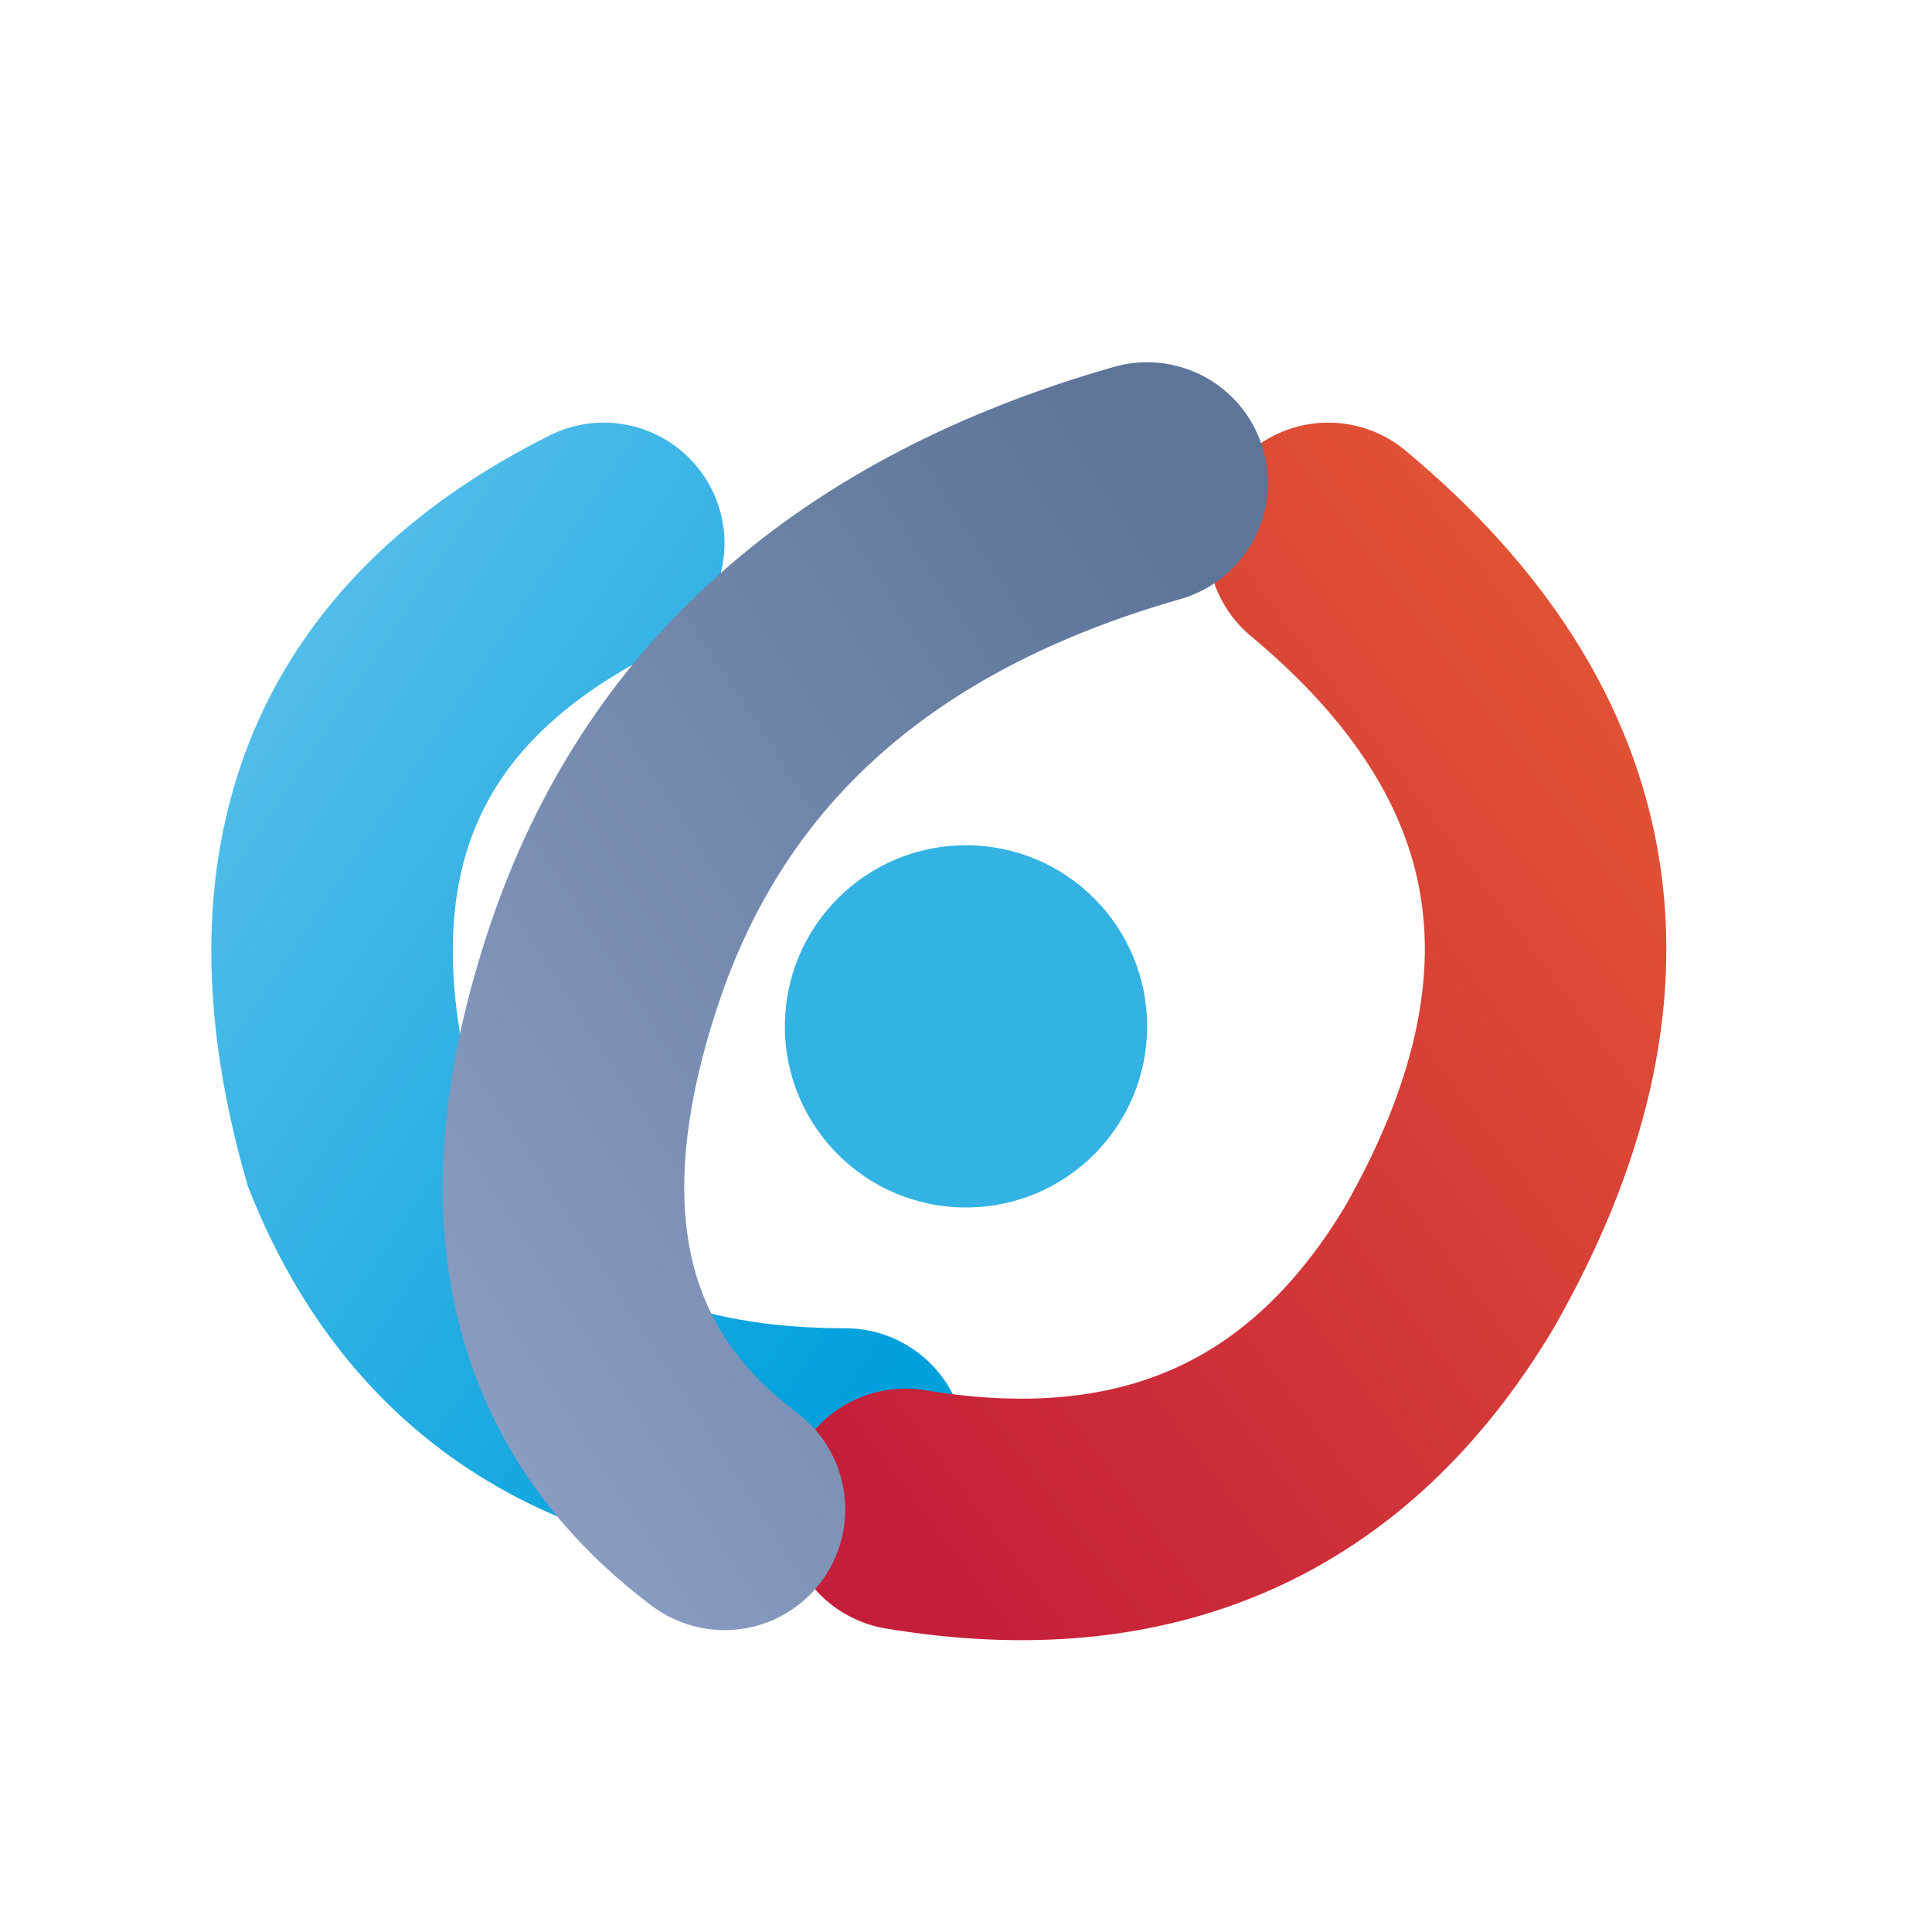
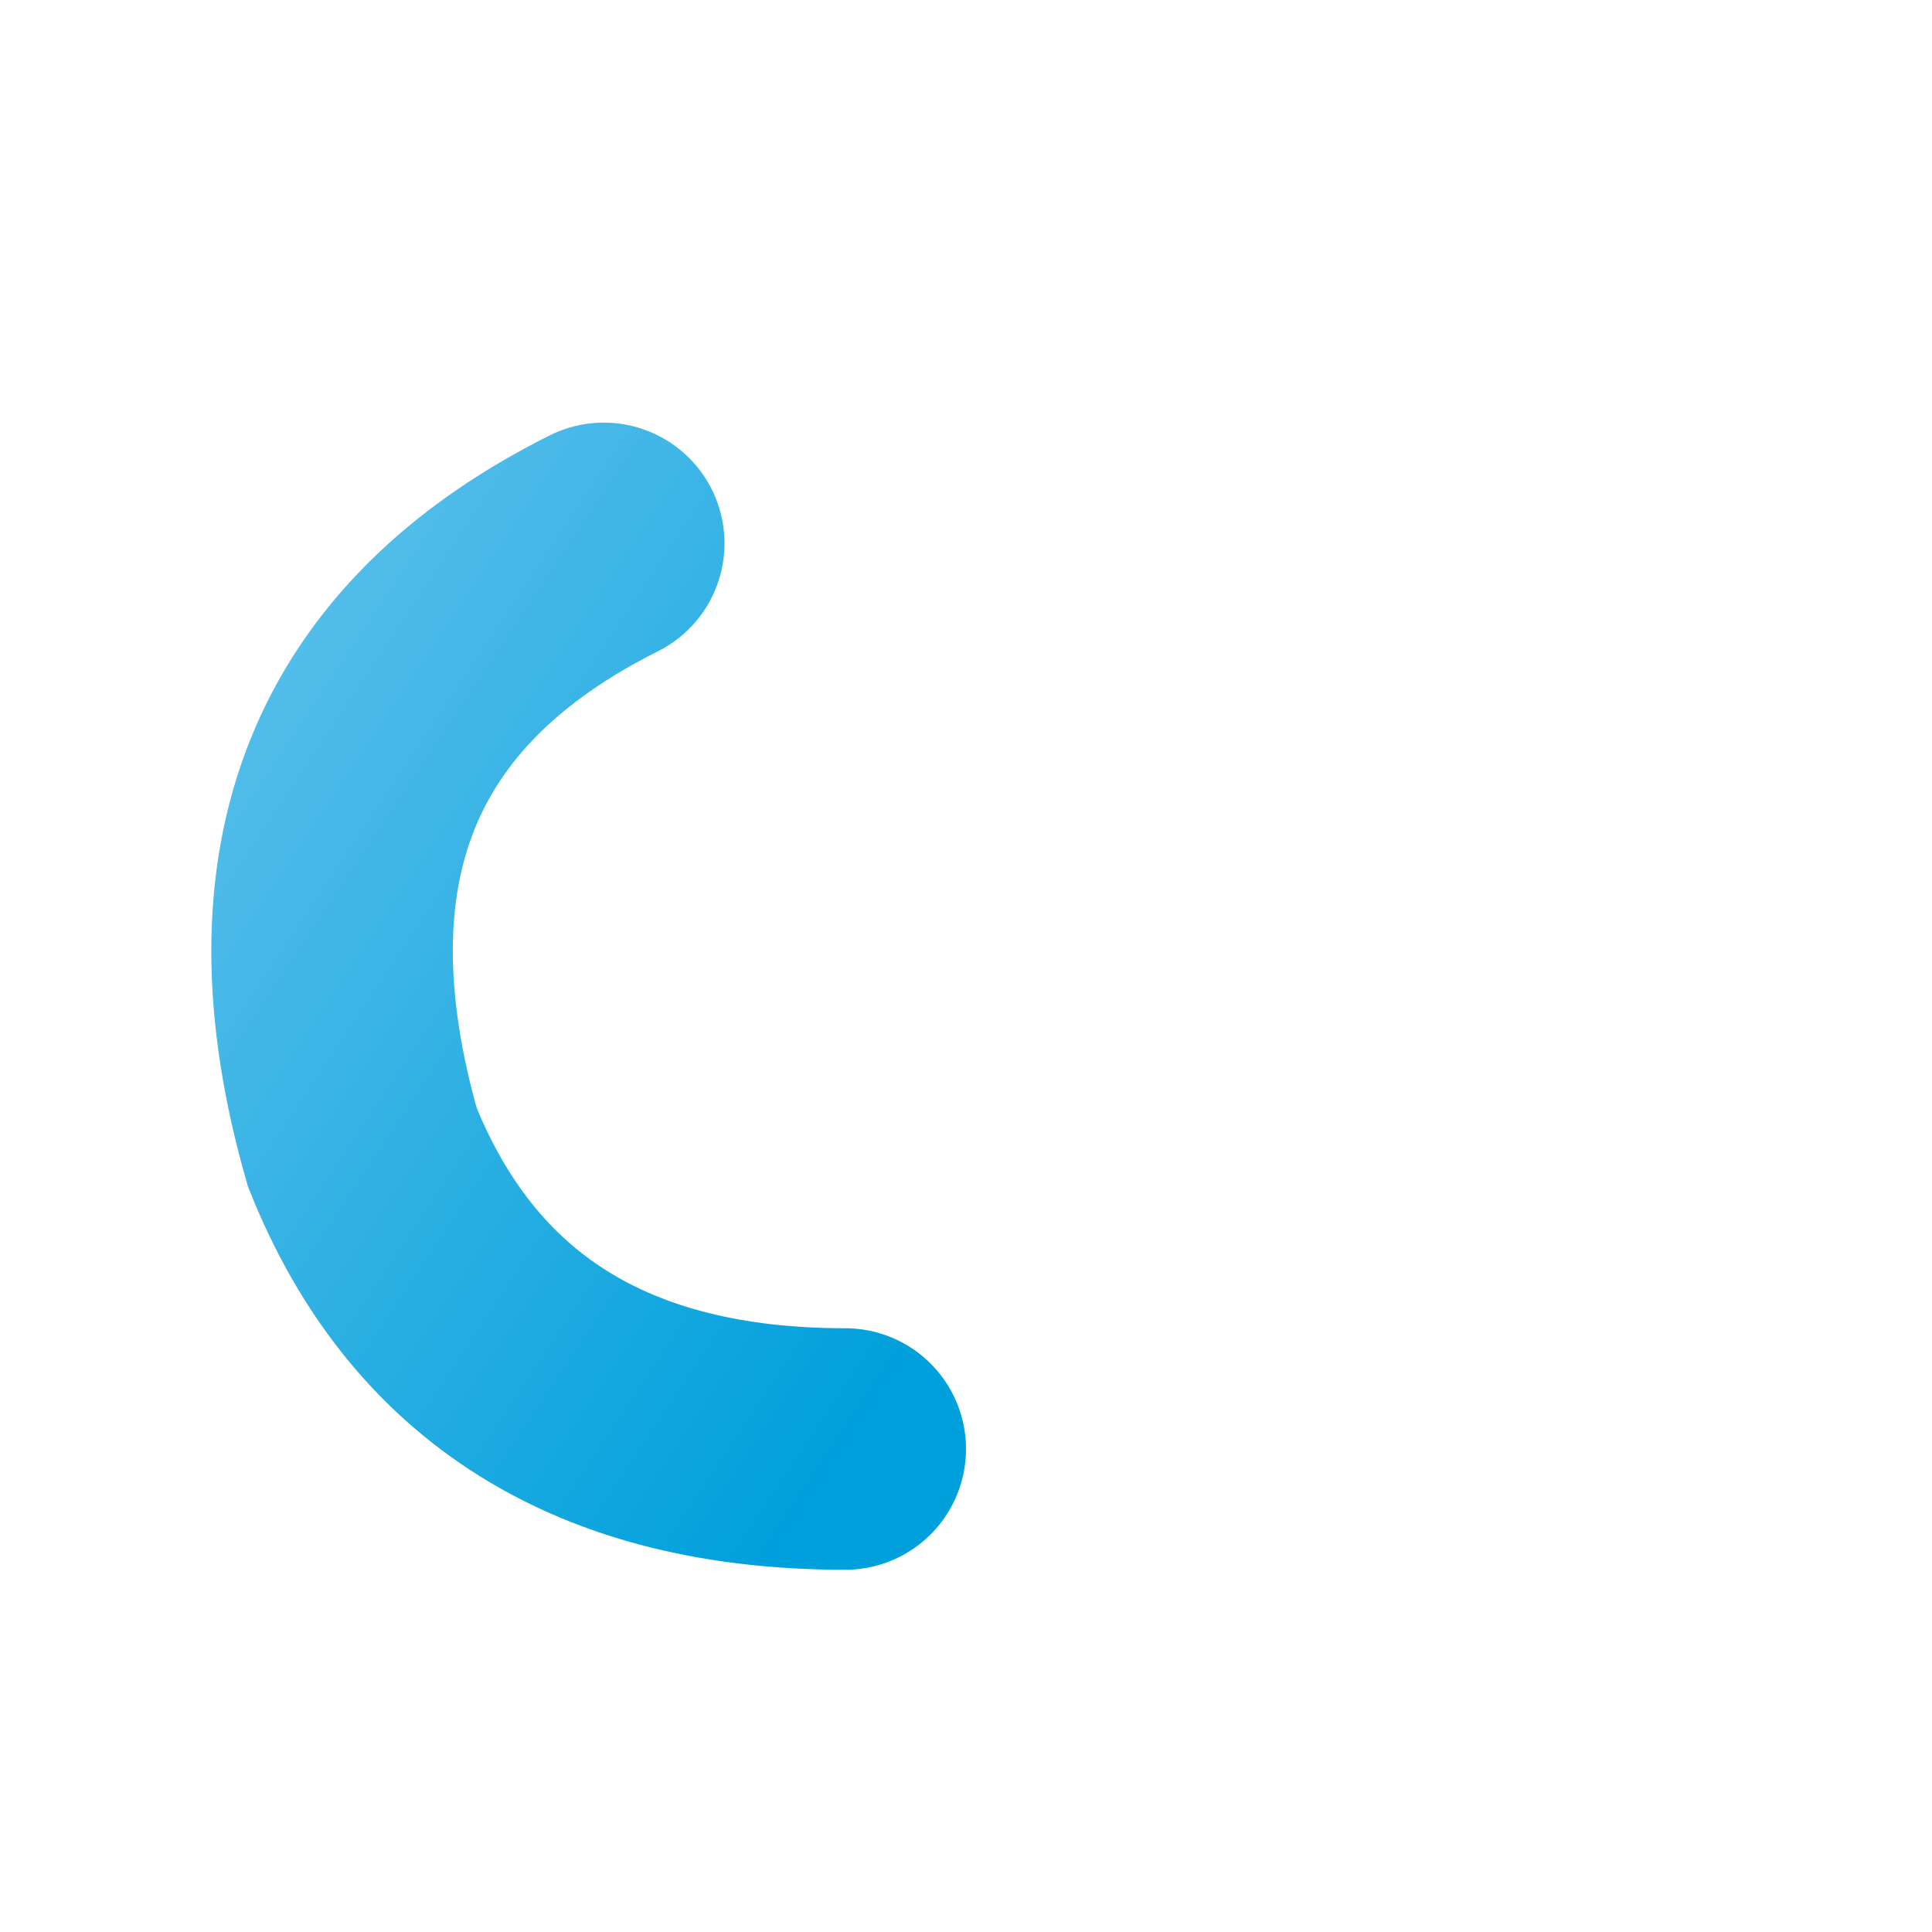
<svg xmlns="http://www.w3.org/2000/svg" viewBox="0 0 64 64">
  <defs>
    <linearGradient id="blueGrad" x1="0%" y1="0%" x2="100%" y2="100%">
      <stop offset="0%" style="stop-color:#5BC0EB" />
      <stop offset="100%" style="stop-color:#00A0DC" />
    </linearGradient>
    <linearGradient id="redGrad" x1="100%" y1="0%" x2="0%" y2="100%">
      <stop offset="0%" style="stop-color:#E55934" />
      <stop offset="100%" style="stop-color:#C41E3A" />
    </linearGradient>
    <linearGradient id="grayGrad" x1="0%" y1="100%" x2="100%" y2="0%">
      <stop offset="0%" style="stop-color:#8B9DC3" />
      <stop offset="100%" style="stop-color:#5D7599" />
    </linearGradient>
  </defs>
  <path d="M 20 18 Q 8 24 12 38 Q 16 48 28 48" fill="none" stroke="url(#blueGrad)" stroke-width="8" stroke-linecap="round" />
-   <path d="M 44 18 Q 56 28 48 42 Q 42 52 30 50" fill="none" stroke="url(#redGrad)" stroke-width="8" stroke-linecap="round" />
-   <path d="M 24 50 Q 16 44 20 32 Q 24 20 38 16" fill="none" stroke="url(#grayGrad)" stroke-width="8" stroke-linecap="round" />
-   <circle cx="32" cy="34" r="6" fill="#00A0DC" opacity="0.8" />
</svg>